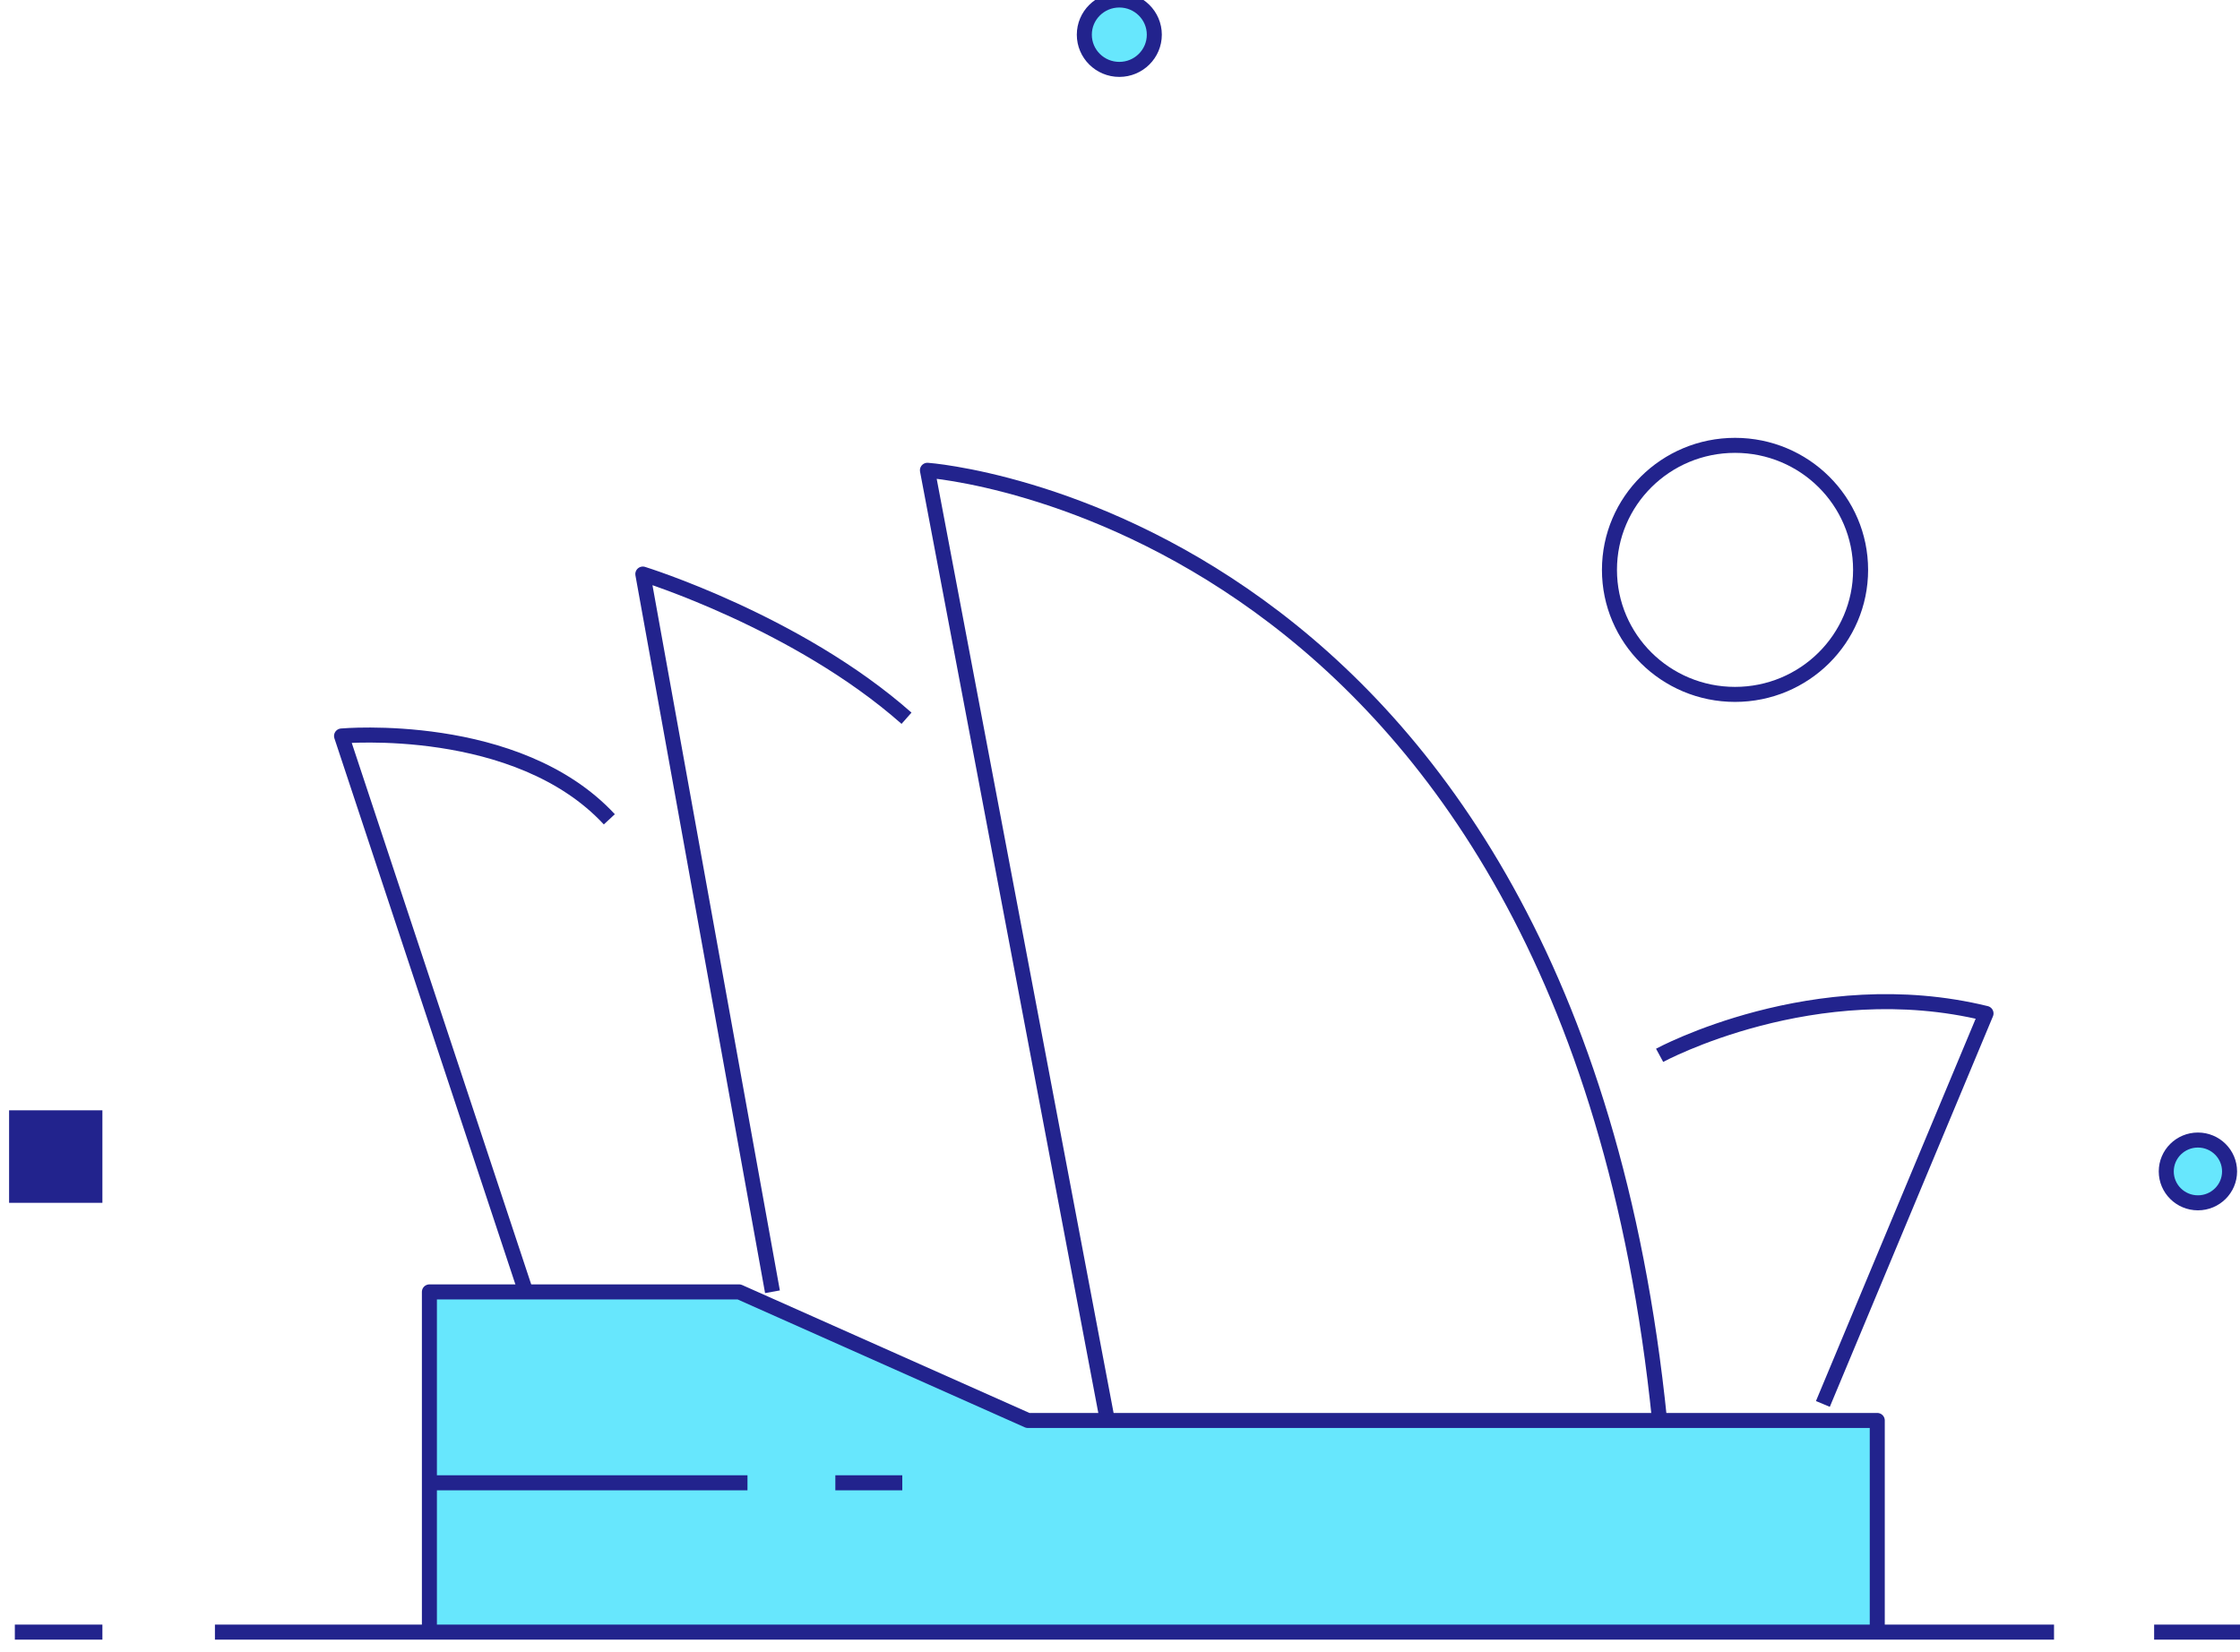
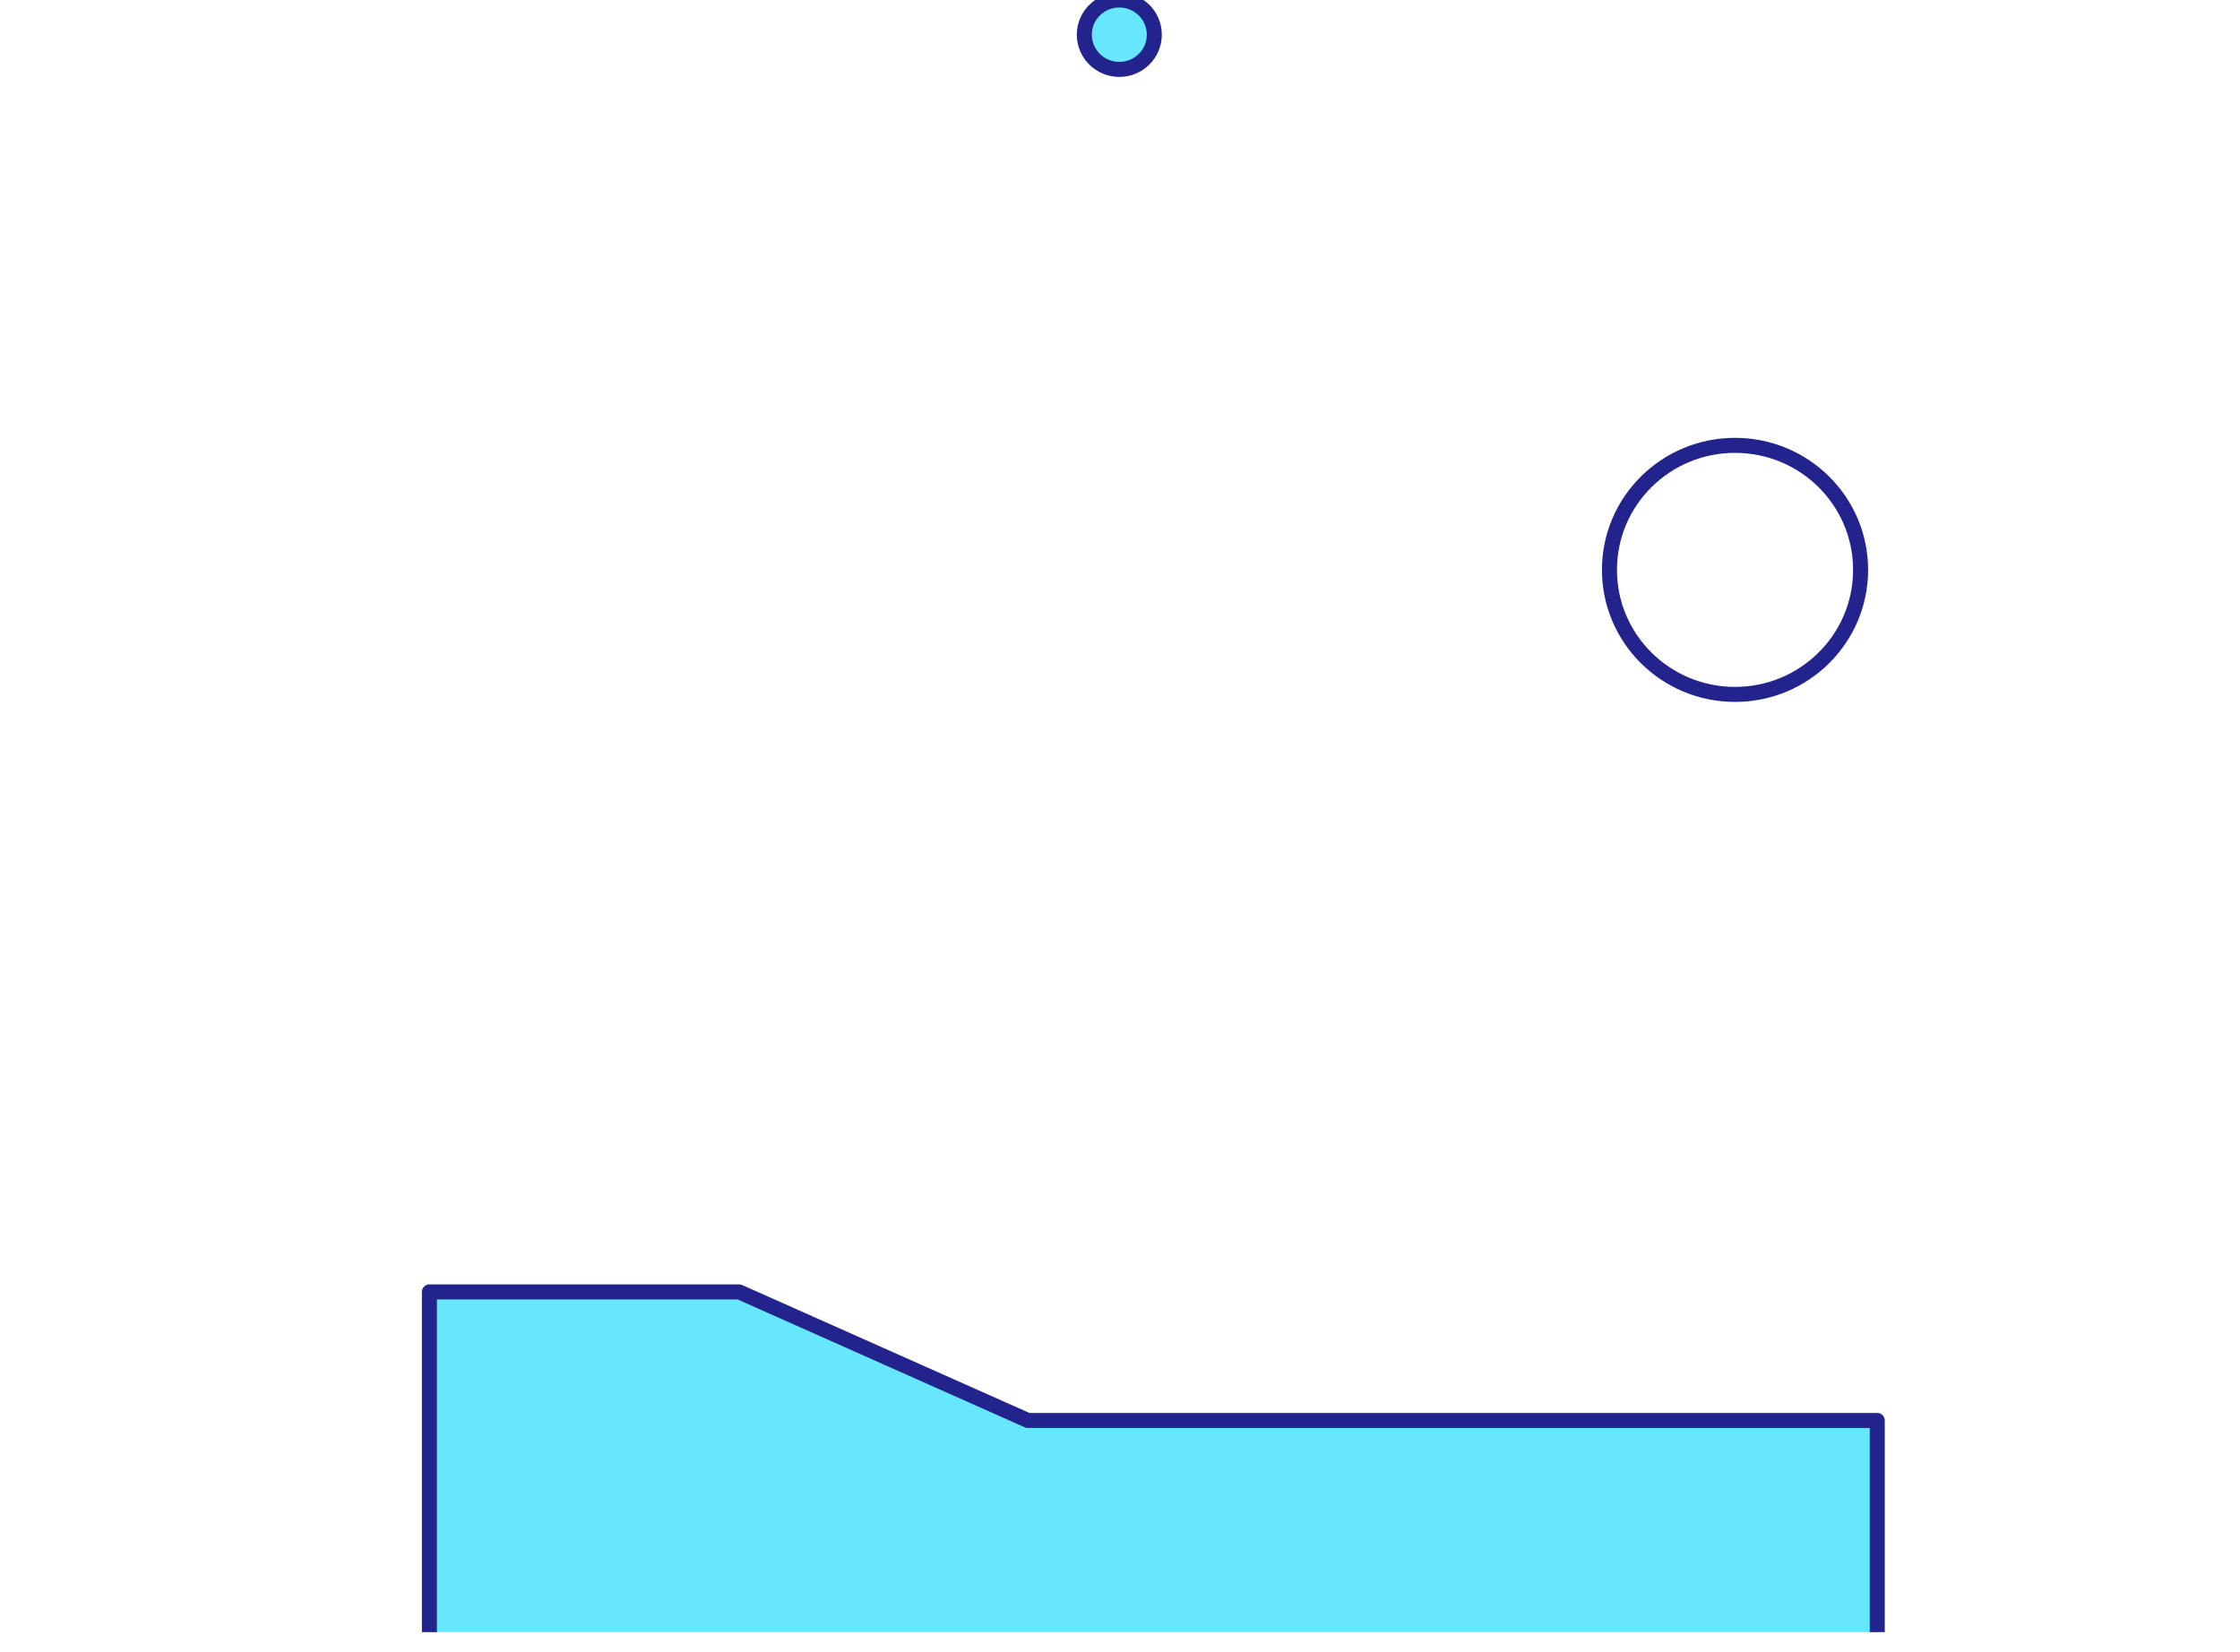
<svg xmlns="http://www.w3.org/2000/svg" width="122" height="90" viewBox="0 0 122 90">
  <g fill="none" fill-rule="evenodd">
-     <path fill="#22238D" fill-rule="nonzero" d="M0.495 60.48H5.577V65.52H0.495z" />
+     <path fill="#22238D" fill-rule="nonzero" d="M0.495 60.48V65.52H0.495z" />
    <ellipse cx="60.963" cy="1.89" fill="#67E7FD" fill-rule="nonzero" stroke="#22238D" stroke-linejoin="round" stroke-width=".818" rx="1.906" ry="1.89" />
-     <ellipse cx="119.708" cy="63.81" fill="#67E7FD" fill-rule="nonzero" stroke="#22238D" stroke-linejoin="round" stroke-width=".818" rx="1.724" ry="1.71" />
    <path fill="#67E7FD" fill-rule="nonzero" stroke="#22238D" stroke-linejoin="round" stroke-width=".818" d="M23.387 88.904L23.387 70.372 40.257 70.372 55.981 77.375 102.244 77.375 102.244 88.904" />
-     <path stroke="#22238D" stroke-linejoin="round" stroke-width=".818" d="M23.387 80.77h17.324M45.496 80.77h3.646M28.634 70.364L18.602 40.09s9.57-.867 14.585 4.54M42.072 70.364L35.011 31.27s8.43 2.61 14.362 7.854M60.312 77.375l-9.8-51.758s34.87 2.455 39.877 51.758M90.39 57.485s8.43-4.573 17.777-2.282l-8.885 21.272" />
    <ellipse cx="94.497" cy="31.042" stroke="#22238D" stroke-linejoin="round" stroke-width=".818" rx="6.839" ry="6.783" />
-     <path stroke="#22238D" stroke-linejoin="round" stroke-width=".818" d="M11.706 88.904h100.165M5.577 88.904H.808M122.092 88.904h-4.769" />
  </g>
</svg>